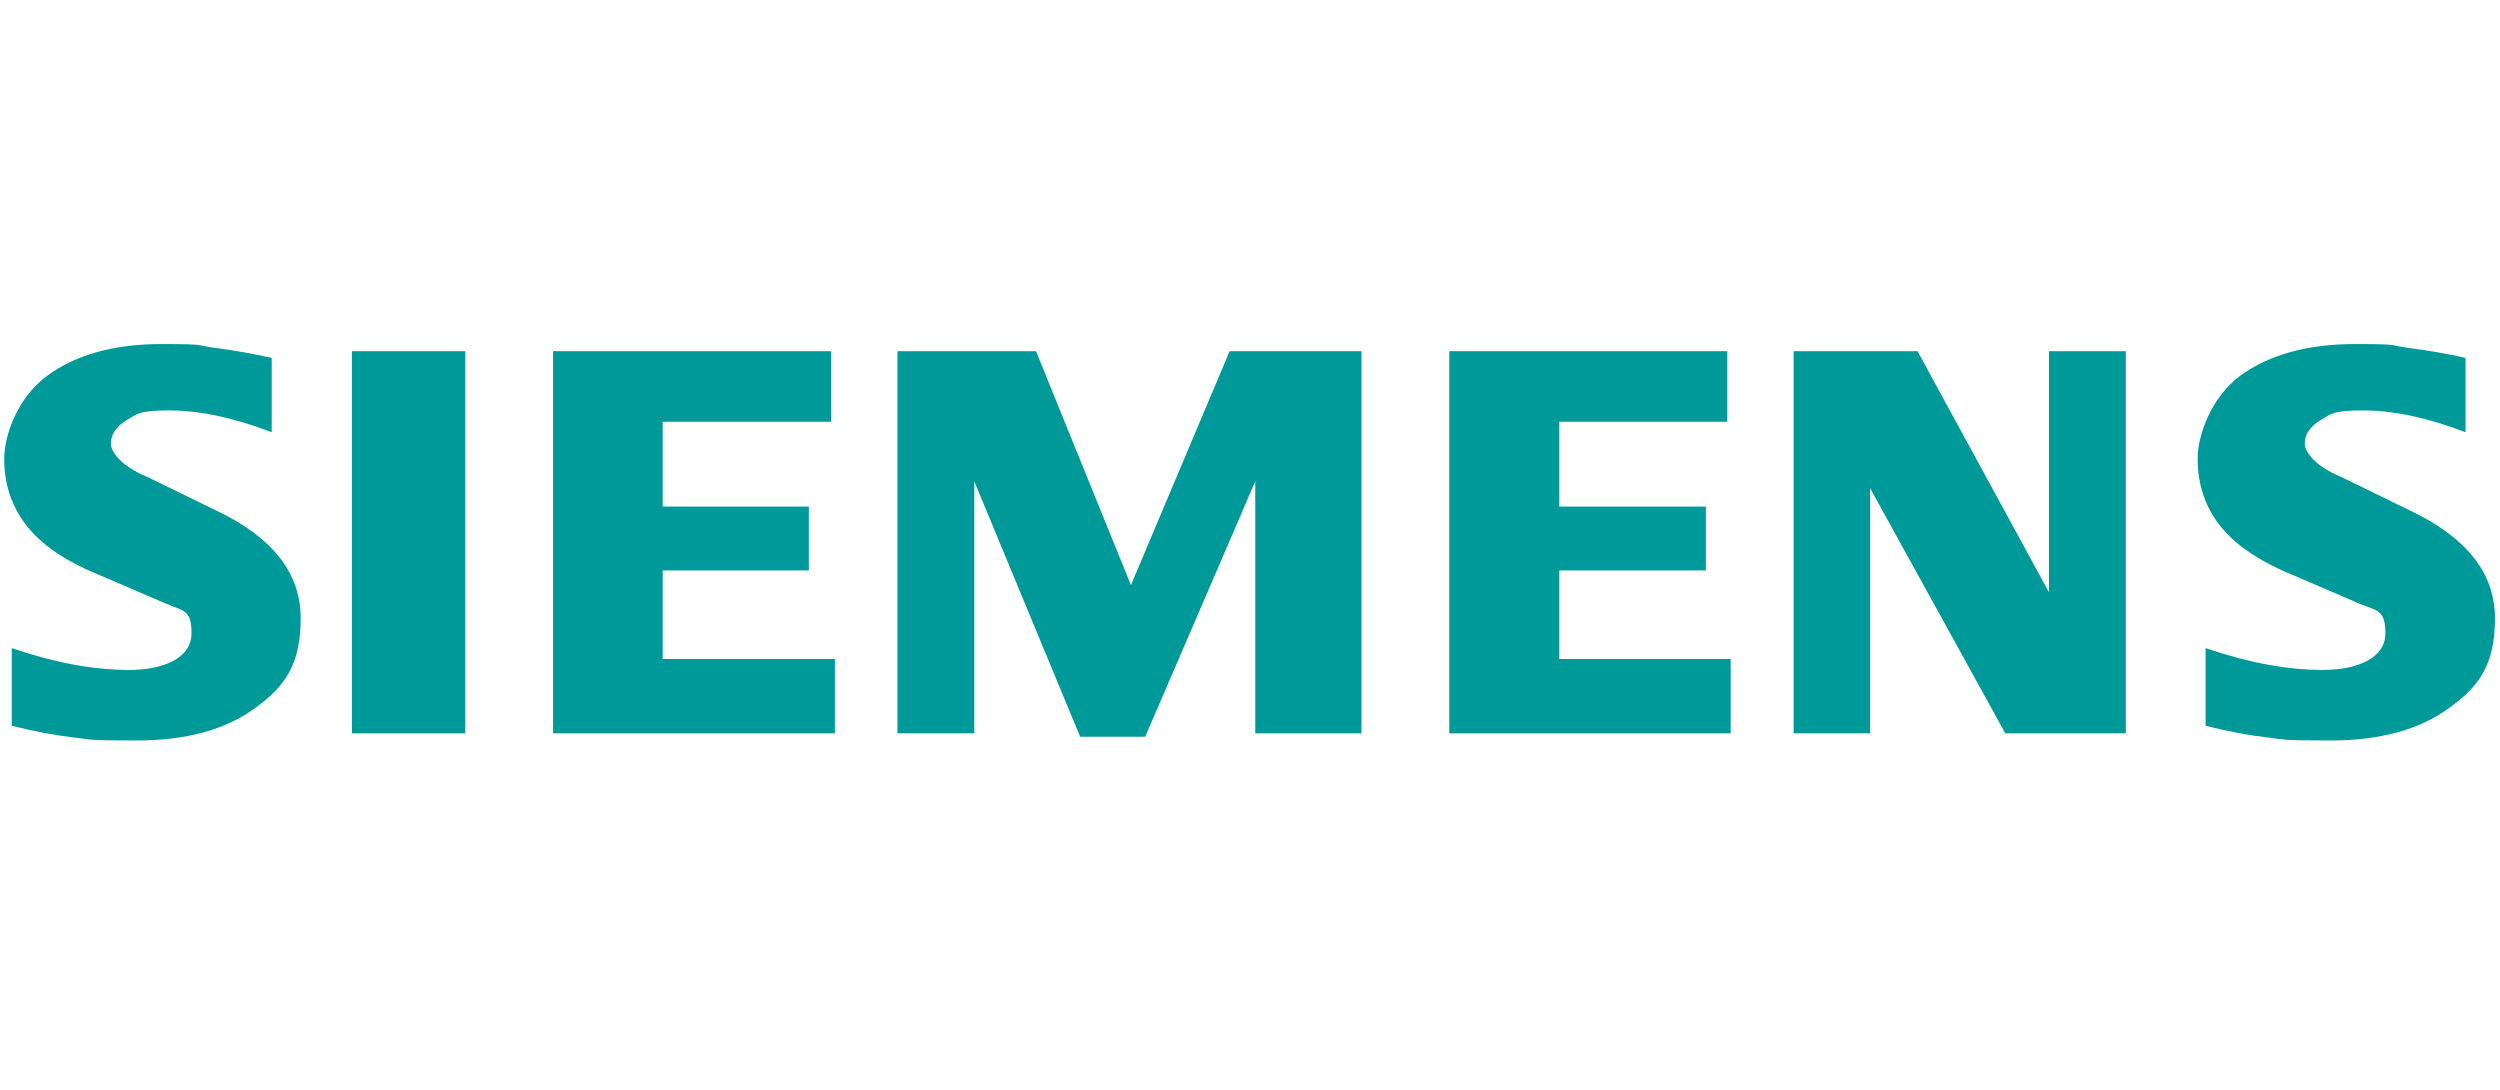
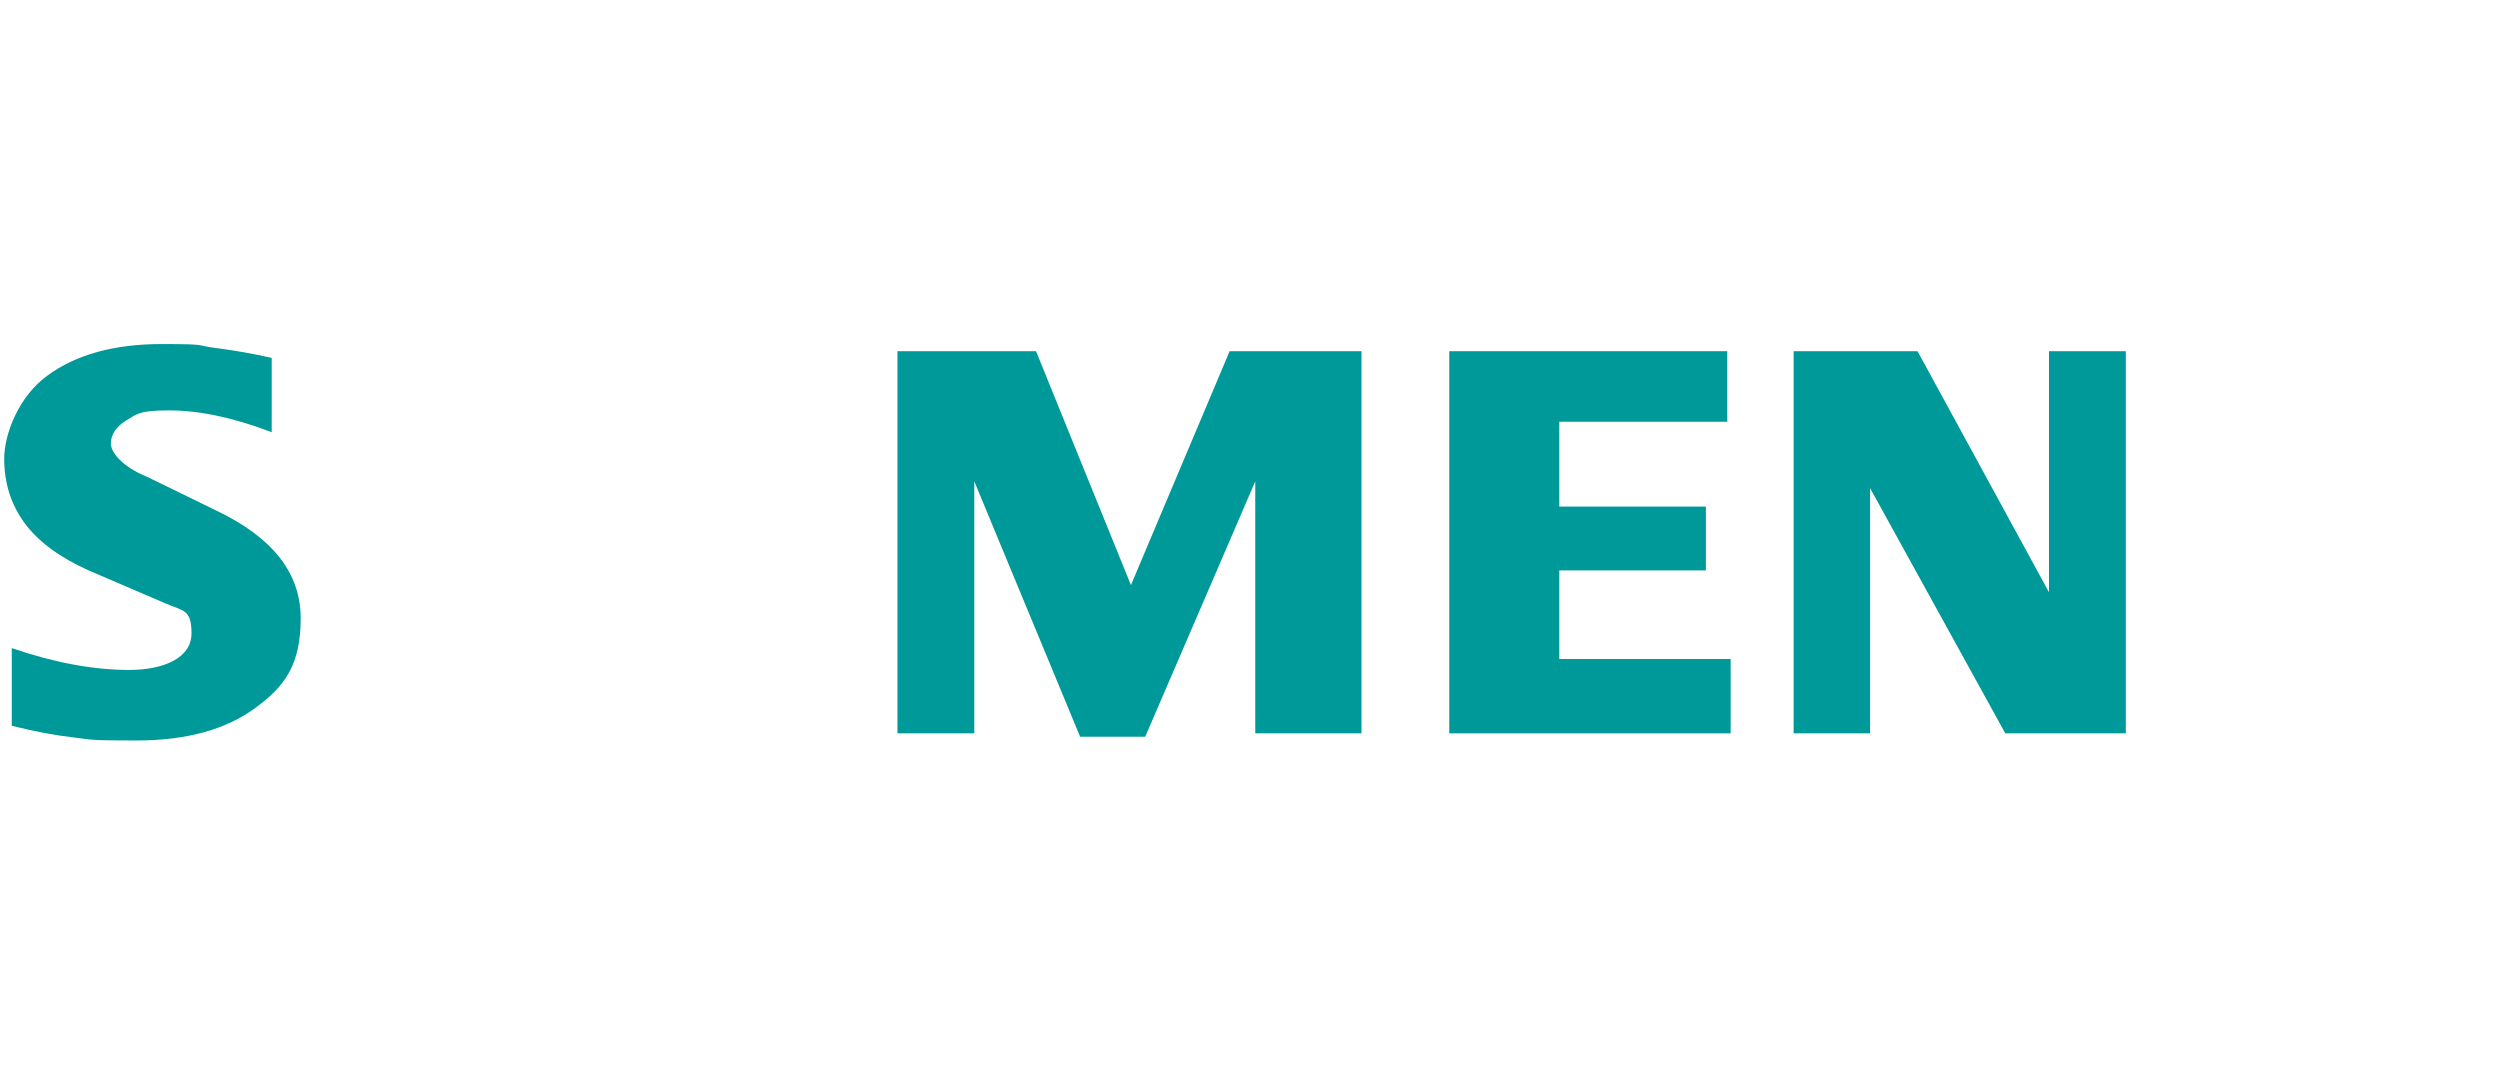
<svg xmlns="http://www.w3.org/2000/svg" id="Layer_1" version="1.1" viewBox="0 0 595.3 141.7" width="325px">
  <defs>
    <style>
      .st0 {
        fill: #099;
        fill-rule: evenodd;
      }
    </style>
  </defs>
  <g id="Ebene_x5F_1">
-     <path class="st0" d="M587.1,26.3v17.7c-9.1-3.5-17.3-5.2-24.4-5.2s-7.6.8-10.1,2.3c-2.5,1.5-3.8,3.4-3.8,5.6s2.9,5.6,8.6,7.9l16.6,8.1c13.4,6.4,20.1,14.9,20.1,25.6s-3.5,16-10.7,21.2c-7.1,5.3-16.6,7.9-28.5,7.9s-10.4-.2-14.8-.7c-4.4-.5-9.4-1.4-14.9-2.8v-18.5c10.2,3.5,19.5,5.2,27.9,5.2s14.9-2.9,14.9-8.7-2-5.3-6.2-7.1l-18.4-7.9c-6.8-3.1-11.9-6.8-15.2-11.2-3.3-4.5-4.9-9.6-4.9-15.4s3.4-14.8,10.2-19.8c6.9-5,16-7.5,27.3-7.5s7.9.3,12.6.9c4.7.6,9.3,1.4,13.7,2.4h0Z" />
    <path class="st0" d="M64.7,26.3v17.7c-9.1-3.5-17.3-5.2-24.4-5.2s-7.6.8-10.1,2.3c-2.5,1.5-3.8,3.4-3.8,5.6s2.9,5.6,8.6,7.9l16.6,8.1c13.4,6.4,20,14.9,20,25.6s-3.5,16-10.6,21.2c-7.1,5.3-16.6,7.9-28.5,7.9s-10.4-.2-14.8-.7c-4.4-.5-9.3-1.4-14.9-2.8v-18.5c10.2,3.5,19.5,5.2,27.9,5.2s14.9-2.9,14.9-8.7-2-5.3-6.1-7.1l-18.4-7.9c-6.9-3.1-11.9-6.8-15.2-11.2-3.3-4.5-4.9-9.6-4.9-15.4s3.4-14.8,10.3-19.8c6.8-5,15.9-7.5,27.2-7.5s7.9.3,12.6.9c4.7.6,9.2,1.4,13.6,2.4Z" />
-     <polygon class="st0" points="83.8 24.7 110.8 24.7 110.8 115.7 83.8 115.7 83.8 24.7" />
-     <polygon class="st0" points="197.9 24.7 197.9 41.5 157.8 41.5 157.8 61.7 192.6 61.7 192.6 76.9 157.8 76.9 157.8 98 198.8 98 198.8 115.7 131.7 115.7 131.7 24.7 197.9 24.7" />
    <polygon class="st0" points="324.2 24.7 324.2 115.7 298.9 115.7 298.9 55.7 272.7 116.5 257.2 116.5 232 55.7 232 115.7 213.7 115.7 213.7 24.7 246.7 24.7 269.3 80.4 292.8 24.7 324.2 24.7" />
    <polygon class="st0" points="411.3 24.7 411.3 41.5 371.3 41.5 371.3 61.7 406.2 61.7 406.2 76.9 371.3 76.9 371.3 98 412.1 98 412.1 115.7 345.1 115.7 345.1 24.7 411.3 24.7" />
    <polygon class="st0" points="506.2 24.7 506.2 115.7 477.5 115.7 445.3 57.3 445.3 115.7 427.1 115.7 427.1 24.7 456.6 24.7 487.9 82.1 487.9 24.7 506.2 24.7" />
  </g>
</svg>